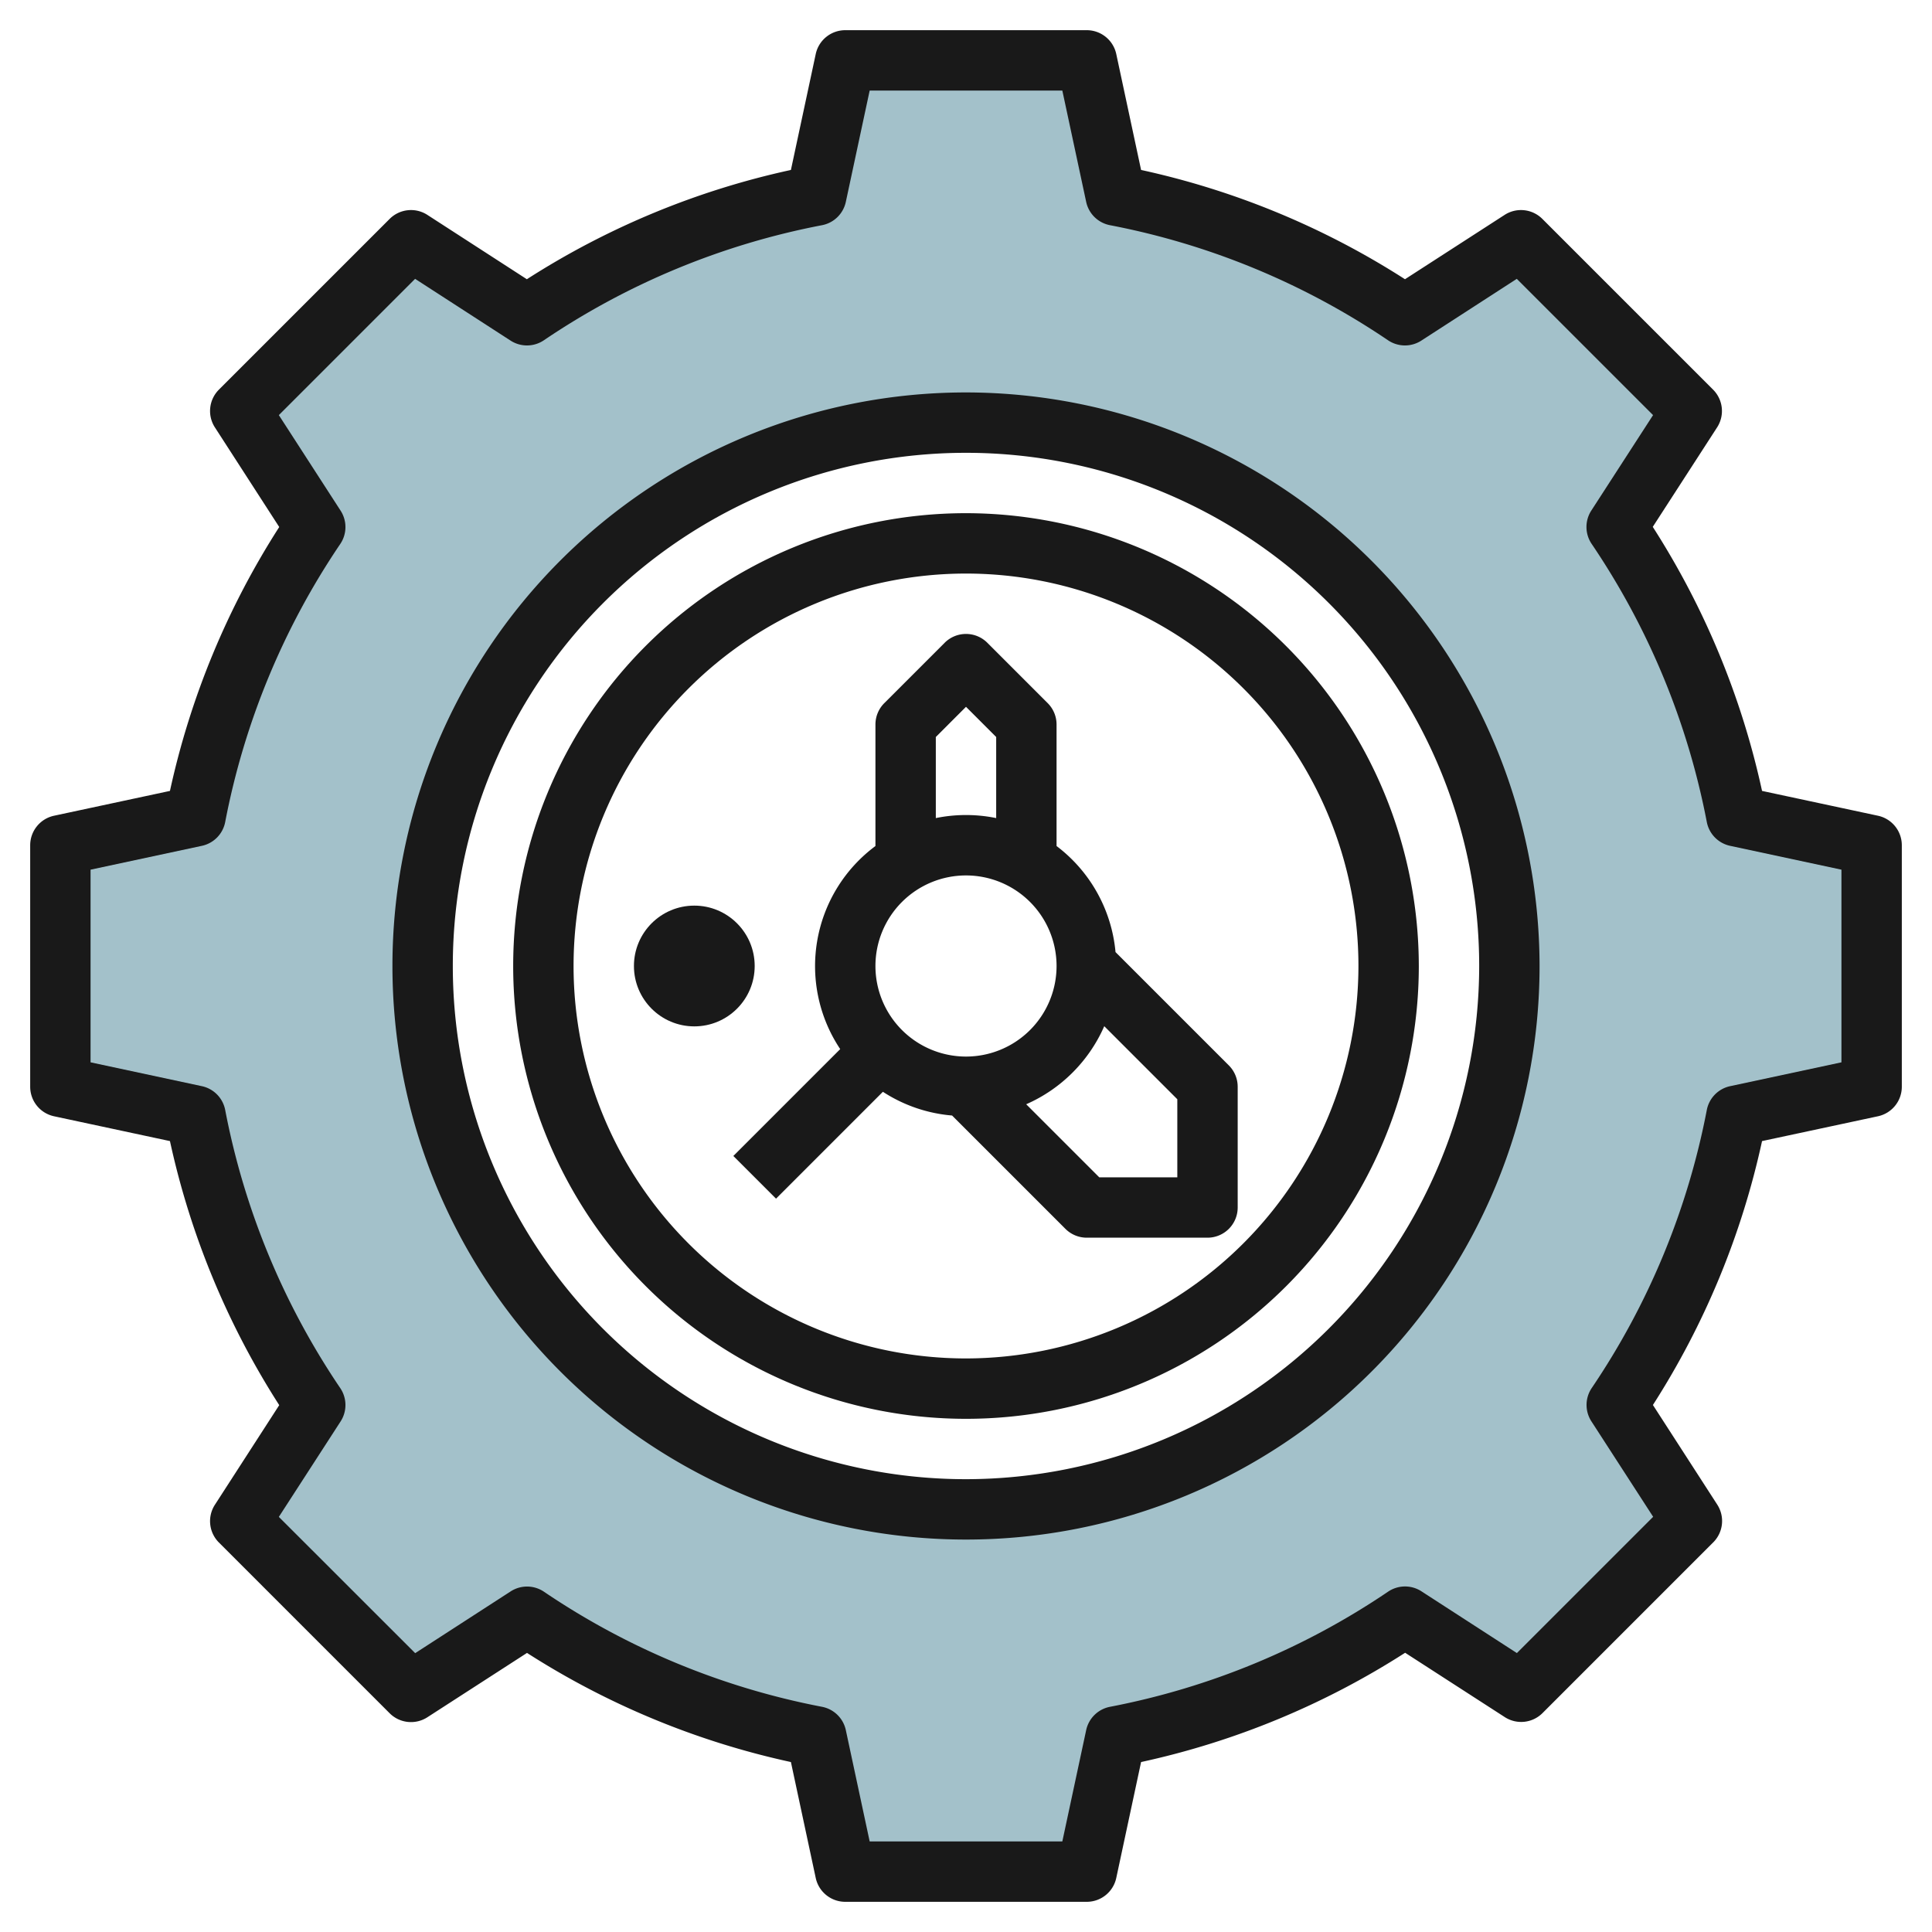
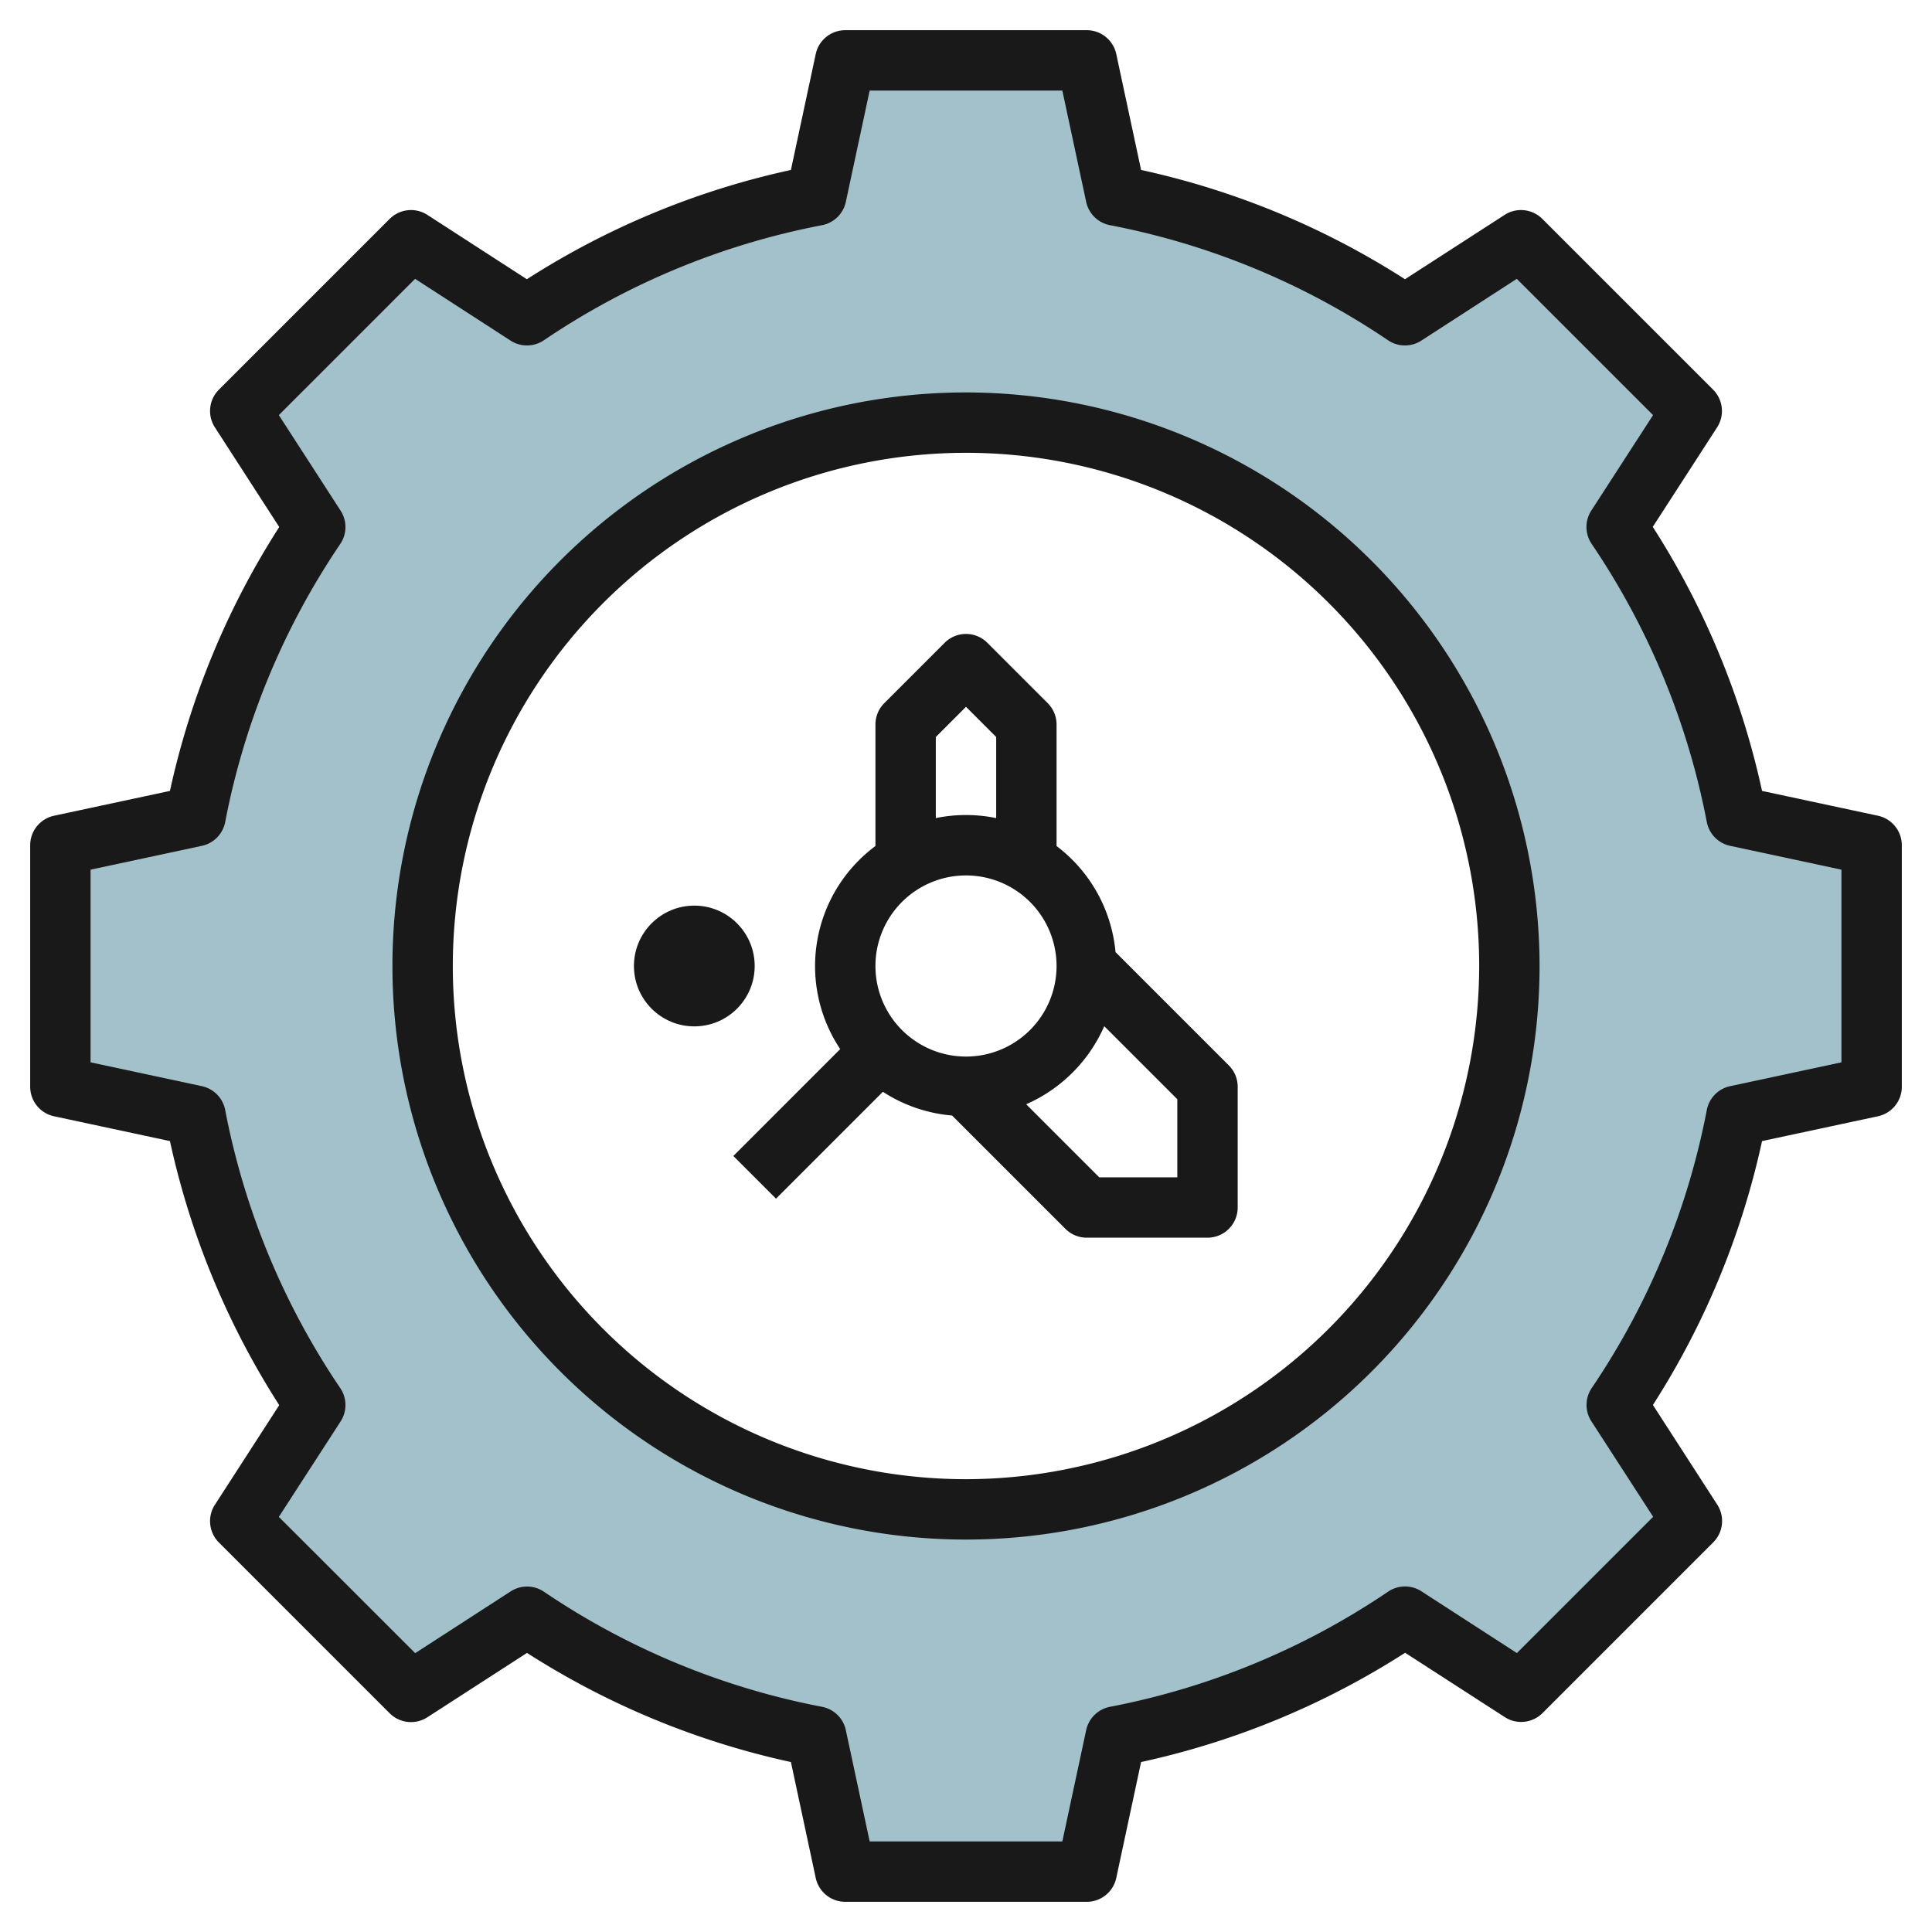
<svg xmlns="http://www.w3.org/2000/svg" id="Layer_3" height="512" viewBox="0 0 64 64" width="512" data-name="Layer 3">
  <path d="m57.522 27.04a25.863 25.863 0 0 0 -3.966-9.583l2.486-3.842-5.657-5.657-3.842 2.486a25.863 25.863 0 0 0 -9.583-3.966l-.96-4.478h-8l-.96 4.478a25.863 25.863 0 0 0 -9.583 3.966l-3.842-2.486-5.657 5.657 2.487 3.842a25.848 25.848 0 0 0 -3.967 9.583l-4.478.96v8l4.478.96a25.848 25.848 0 0 0 3.967 9.583l-2.487 3.842 5.657 5.657 3.842-2.487a25.848 25.848 0 0 0 9.583 3.967l.96 4.478h8l.96-4.478a25.848 25.848 0 0 0 9.583-3.967l3.842 2.487 5.657-5.657-2.487-3.842a25.848 25.848 0 0 0 3.967-9.583l4.478-.96v-8zm-25.522 22.96a18 18 0 1 1 18-18 18 18 0 0 1 -18 18z" fill="#a3c1ca" />
  <g fill="#191919">
    <path d="m62.209 27.022-3.839-.822a26.7 26.7 0 0 0 -3.62-8.747l2.131-3.295a1 1 0 0 0 -.132-1.25l-5.657-5.657a1 1 0 0 0 -1.25-.132l-3.3 2.131a26.7 26.7 0 0 0 -8.742-3.62l-.822-3.839a1 1 0 0 0 -.978-.791h-8a1 1 0 0 0 -.978.791l-.822 3.839a26.7 26.7 0 0 0 -8.747 3.62l-3.295-2.131a1 1 0 0 0 -1.25.132l-5.657 5.657a1 1 0 0 0 -.132 1.25l2.131 3.3a26.7 26.7 0 0 0 -3.62 8.742l-3.839.822a1 1 0 0 0 -.791.978v8a1 1 0 0 0 .791.978l3.839.822a26.7 26.7 0 0 0 3.62 8.747l-2.131 3.3a1 1 0 0 0 .132 1.25l5.657 5.657a1 1 0 0 0 1.25.132l3.3-2.131a26.7 26.7 0 0 0 8.742 3.615l.822 3.839a1 1 0 0 0 .978.791h8a1 1 0 0 0 .978-.791l.822-3.839a26.7 26.7 0 0 0 8.747-3.62l3.3 2.131a1 1 0 0 0 1.25-.132l5.657-5.657a1 1 0 0 0 .132-1.25l-2.131-3.3a26.7 26.7 0 0 0 3.615-8.742l3.839-.822a1 1 0 0 0 .791-.978v-8a1 1 0 0 0 -.791-.978zm-1.209 8.169-3.688.79a1 1 0 0 0 -.772.789 24.743 24.743 0 0 1 -3.813 9.212 1 1 0 0 0 -.011 1.1l2.047 3.164-4.514 4.514-3.164-2.047a1 1 0 0 0 -1.1.011 24.743 24.743 0 0 1 -9.215 3.816 1 1 0 0 0 -.789.772l-.79 3.688h-6.382l-.79-3.688a1 1 0 0 0 -.789-.772 24.743 24.743 0 0 1 -9.212-3.813 1 1 0 0 0 -1.1-.011l-3.164 2.047-4.517-4.514 2.047-3.164a1 1 0 0 0 -.011-1.1 24.743 24.743 0 0 1 -3.813-9.215 1 1 0 0 0 -.772-.789l-3.688-.79v-6.382l3.688-.79a1 1 0 0 0 .772-.789 24.743 24.743 0 0 1 3.813-9.212 1 1 0 0 0 .011-1.1l-2.047-3.167 4.514-4.514 3.164 2.047a1 1 0 0 0 1.1-.011 24.743 24.743 0 0 1 9.215-3.813 1 1 0 0 0 .789-.772l.79-3.688h6.382l.79 3.688a1 1 0 0 0 .789.772 24.743 24.743 0 0 1 9.212 3.813 1 1 0 0 0 1.1.011l3.164-2.047 4.514 4.514-2.047 3.164a1 1 0 0 0 .011 1.1 24.743 24.743 0 0 1 3.816 9.215 1 1 0 0 0 .772.789l3.688.79z" />
    <path d="m32 13a19 19 0 1 0 19 19 19.021 19.021 0 0 0 -19-19zm0 36a17 17 0 1 1 17-17 17.019 17.019 0 0 1 -17 17z" />
-     <path d="m32 17a15 15 0 1 0 15 15 15.017 15.017 0 0 0 -15-15zm0 28a13 13 0 1 1 13-13 13.015 13.015 0 0 1 -13 13z" />
    <path d="m36.953 31.539a4.967 4.967 0 0 0 -1.953-3.513v-4.026a1 1 0 0 0 -.293-.707l-2-2a1 1 0 0 0 -1.414 0l-2 2a1 1 0 0 0 -.293.707v4.026a4.955 4.955 0 0 0 -1.167 6.727l-3.54 3.54 1.414 1.414 3.54-3.54a4.958 4.958 0 0 0 2.292.786l3.754 3.754a1 1 0 0 0 .707.293h4a1 1 0 0 0 1-1v-4a1 1 0 0 0 -.293-.707zm-5.953-7.125 1-1 1 1v2.686a5 5 0 0 0 -2 0zm-2 7.586a3 3 0 1 1 3 3 3 3 0 0 1 -3-3zm10 7h-2.586l-2.42-2.42a5.03 5.03 0 0 0 2.586-2.586l2.42 2.42z" />
    <circle cx="23" cy="32" r="2" />
  </g>
</svg>